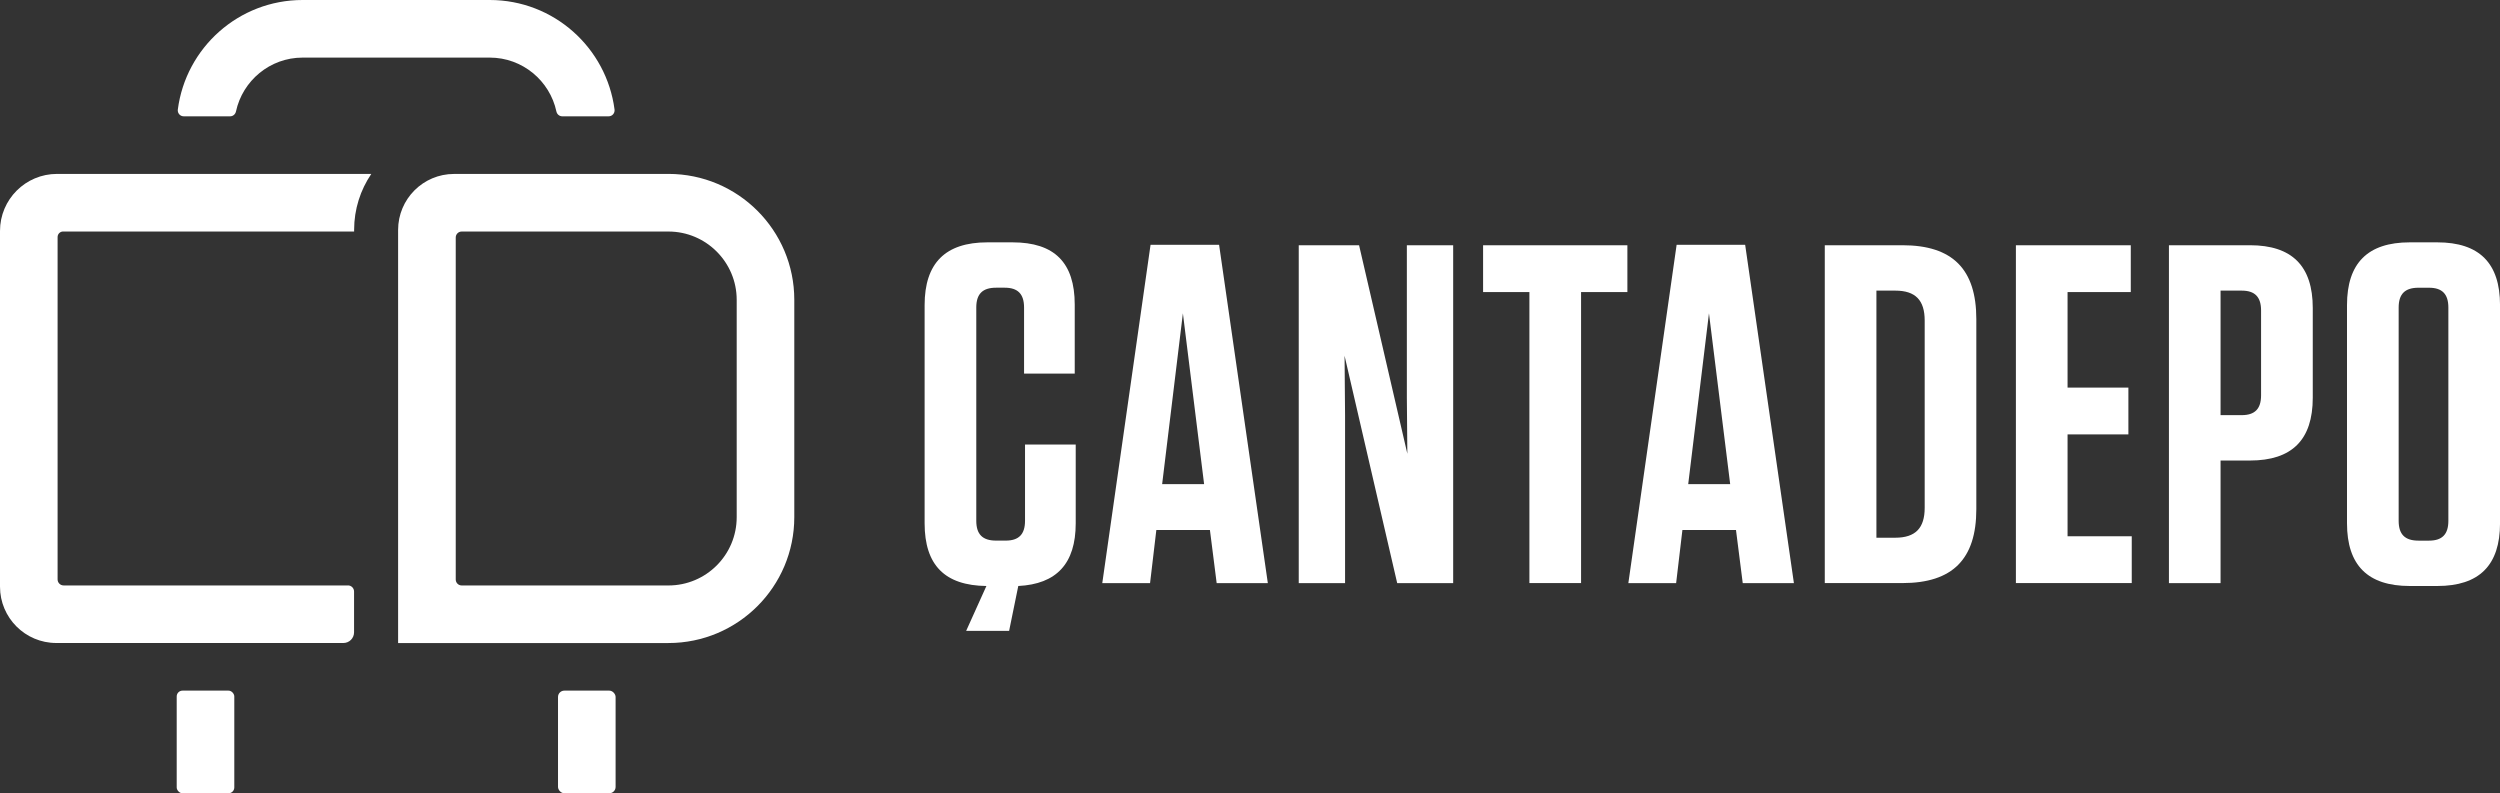
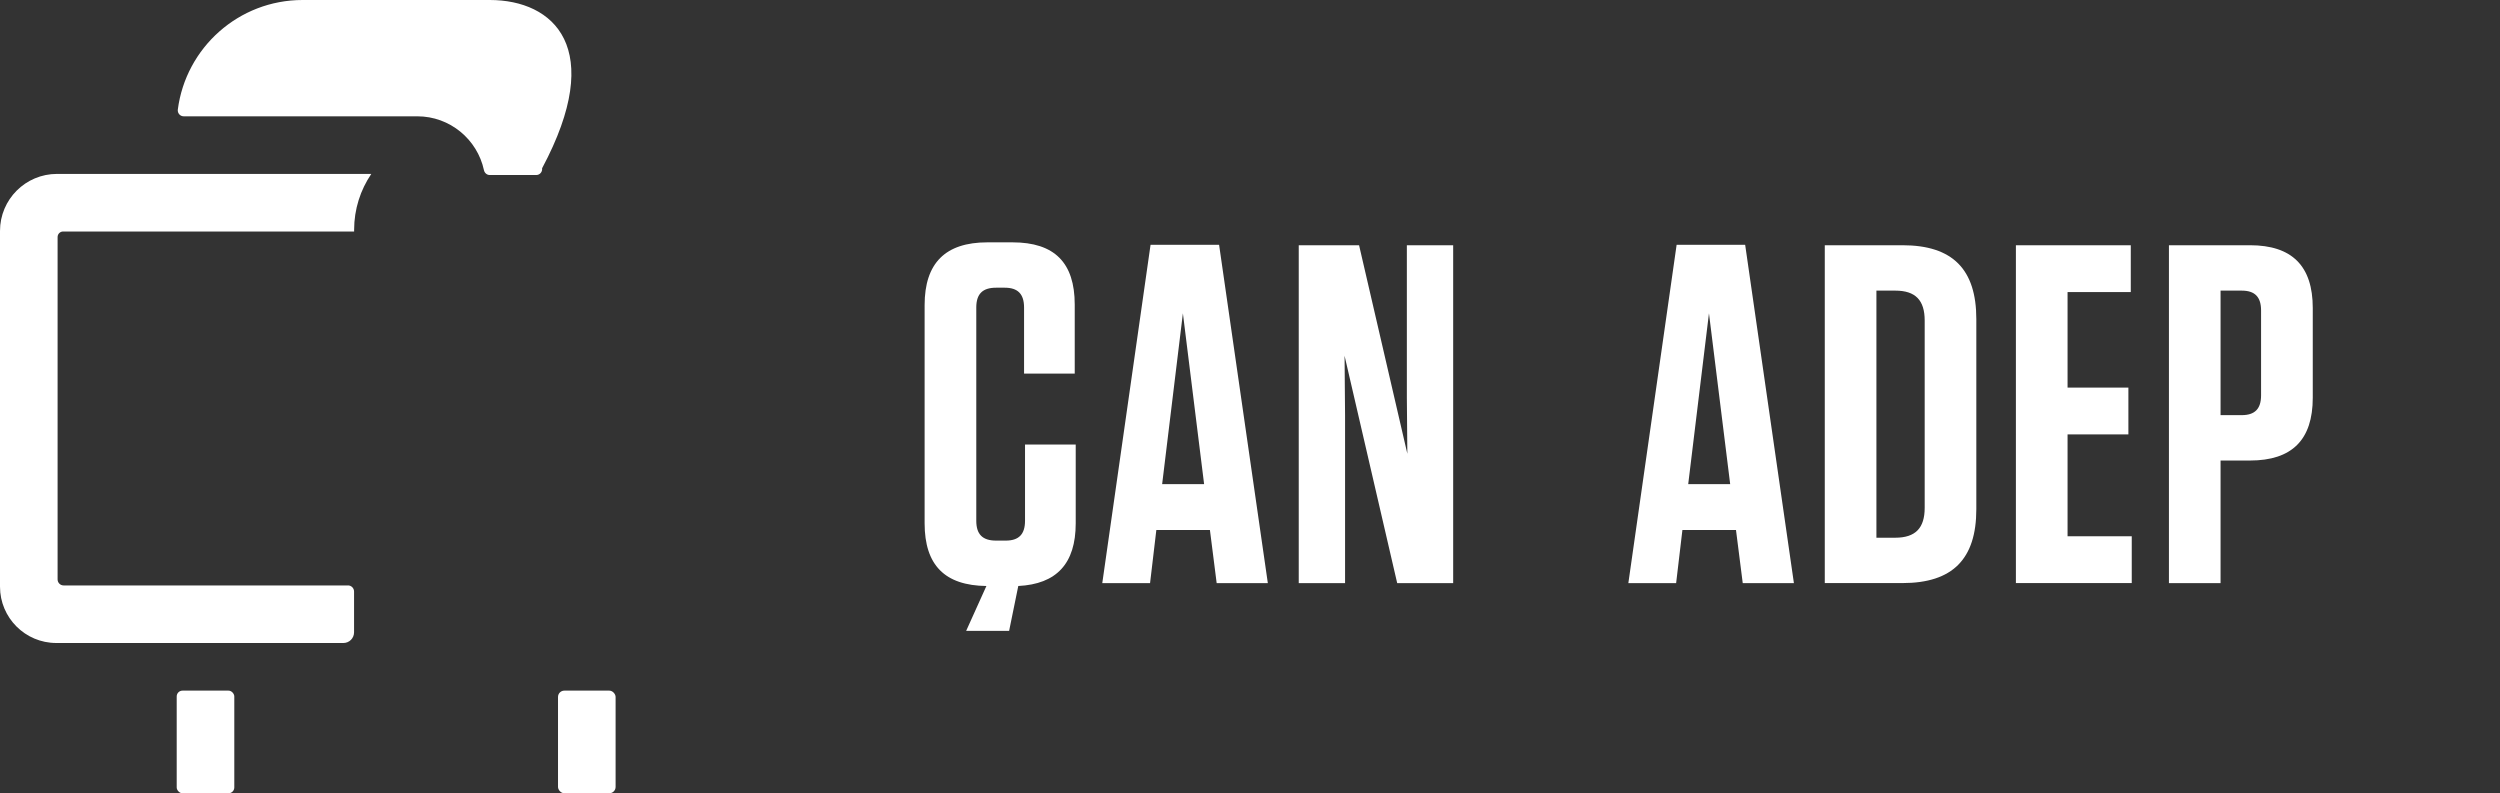
<svg xmlns="http://www.w3.org/2000/svg" id="Layer_2" viewBox="0 0 804.74 255.35">
  <rect x="0" y="0" width="804.74" height="255.35" fill="#333333" stroke="none" />
  <defs>
    <style>.cls-1{fill:#fff;}</style>
  </defs>
  <g id="Layer_1-2">
    <g>
      <g>
        <path class="cls-1" d="M346.27,143.11v25.32c0,13.05-6.21,19.58-18.49,20.2l-2.95,14.45h-13.83l6.52-14.45c-13.36-.16-19.89-6.68-19.89-20.2V98.21c0-13.52,6.68-20.2,20.2-20.2h8.08c13.52,0,20.04,6.53,20.04,20.04v22.22h-16.31v-21.29c0-4.35-2.02-6.37-6.21-6.37h-2.8c-4.35,0-6.37,2.02-6.37,6.37v68.67c0,4.35,2.02,6.37,6.37,6.37h3.11c4.2,0,6.21-2.02,6.21-6.37v-24.55h16.31Z" />
        <path class="cls-1" d="M408.11,187.7h-16.47l-2.17-17.09h-17.25l-2.02,17.09h-15.38l15.54-108.91h22.06l15.69,108.91Zm-34.03-31.85h13.52l-6.83-55-6.68,55Z" />
        <path class="cls-1" d="M449.75,187.7l-16.94-73.18,.16,19.11v54.07h-14.91V78.94h19.42l15.54,67.12-.16-18.18v-48.94h14.91v108.76h-18.02Z" />
-         <path class="cls-1" d="M492.31,187.7V94.01h-14.91v-15.07h46.45v15.07h-14.91v93.68h-16.62Z" />
        <path class="cls-1" d="M577.45,187.7h-16.47l-2.17-17.09h-17.25l-2.02,17.09h-15.38l15.54-108.91h22.06l15.69,108.91Zm-34.03-31.85h13.52l-6.83-55-6.68,55Z" />
        <path class="cls-1" d="M587.39,78.94h25.01c16.16,0,23.77,7.77,23.77,23.77v61.21c0,16-7.61,23.77-23.77,23.77h-25.01V78.94Zm16.62,94.15h6.06c6.52,0,9.48-3.11,9.48-9.63v-60.28c0-6.53-2.95-9.63-9.48-9.63h-6.06v79.55Z" />
        <path class="cls-1" d="M685.89,78.94v15.07h-20.35v30.76h19.58v15.07h-19.58v32.78h20.66v15.07h-37.29V78.94h36.98Z" />
        <path class="cls-1" d="M714.79,187.7h-16.62V78.94h26.1c13.52,0,20.2,6.68,20.2,20.2v28.9c0,13.52-6.68,20.2-20.2,20.2h-9.48v39.46Zm6.83-94.15h-6.83v40.08h6.83c4.2,0,6.21-2.02,6.21-6.37v-27.34c0-4.35-2.02-6.37-6.21-6.37Z" />
-         <path class="cls-1" d="M784.55,188.63h-8.86c-13.52,0-20.2-6.68-20.2-20.2V98.21c0-13.52,6.68-20.2,20.2-20.2h8.86c13.52,0,20.2,6.68,20.2,20.2v70.22c0,13.52-6.68,20.2-20.2,20.2Zm-2.64-96.01h-3.42c-4.35,0-6.37,2.02-6.37,6.37v68.67c0,4.35,2.02,6.37,6.37,6.37h3.42c4.2,0,6.21-2.02,6.21-6.37V98.99c0-4.35-2.02-6.37-6.21-6.37Z" />
      </g>
-       <path class="cls-1" d="M215.16,74.53c12.12,0,21.98,9.86,21.98,21.98v69.97c0,12.14-9.84,21.98-21.98,21.98h-66.54c-1.06,0-1.92-.86-1.92-1.92V76.45c0-1.06,.86-1.92,1.92-1.92h66.54m0-18.54h-68.99c-9.95,0-18.02,8.07-18.02,18.02V206.99h87.01c22.38,0,40.52-18.14,40.52-40.52V96.5c0-22.38-18.14-40.52-40.52-40.52h0Z" />
      <rect class="cls-1" x="56.88" y="222.31" width="18.54" height="33.04" rx="1.87" ry="1.87" />
      <rect class="cls-1" x="179.62" y="222.31" width="18.54" height="33.04" rx="2.04" ry="2.04" />
-       <path class="cls-1" d="M157.65,0h-60.24c-20.59,0-37.59,15.37-40.17,35.26-.15,1.15,.72,2.18,1.89,2.18h14.96c.92,0,1.68-.67,1.87-1.57,2.14-9.89,10.93-17.33,21.45-17.33h60.24c10.52,0,19.32,7.44,21.45,17.33,.19,.9,.95,1.57,1.87,1.57h14.96c1.16,0,2.04-1.03,1.89-2.18C195.23,15.37,178.24,0,157.65,0Z" />
+       <path class="cls-1" d="M157.65,0h-60.24c-20.59,0-37.59,15.37-40.17,35.26-.15,1.15,.72,2.18,1.89,2.18h14.96h60.24c10.52,0,19.32,7.44,21.45,17.33,.19,.9,.95,1.57,1.87,1.57h14.96c1.16,0,2.04-1.03,1.89-2.18C195.23,15.37,178.24,0,157.65,0Z" />
      <path class="cls-1" d="M112.01,188.45H20.48c-1.07,0-1.94-.87-1.94-1.94V76.3c0-.98,.8-1.78,1.78-1.78H113.99v-.52c0-6.67,2.04-12.87,5.53-18.02H18.36c-10.14,0-18.36,8.22-18.36,18.36v114.51c0,10.01,8.12,18.13,18.13,18.13H110.54c1.9,0,3.43-1.54,3.43-3.43v-13.14c0-1.09-.88-1.97-1.97-1.97Z" />
    </g>
  </g>
</svg>